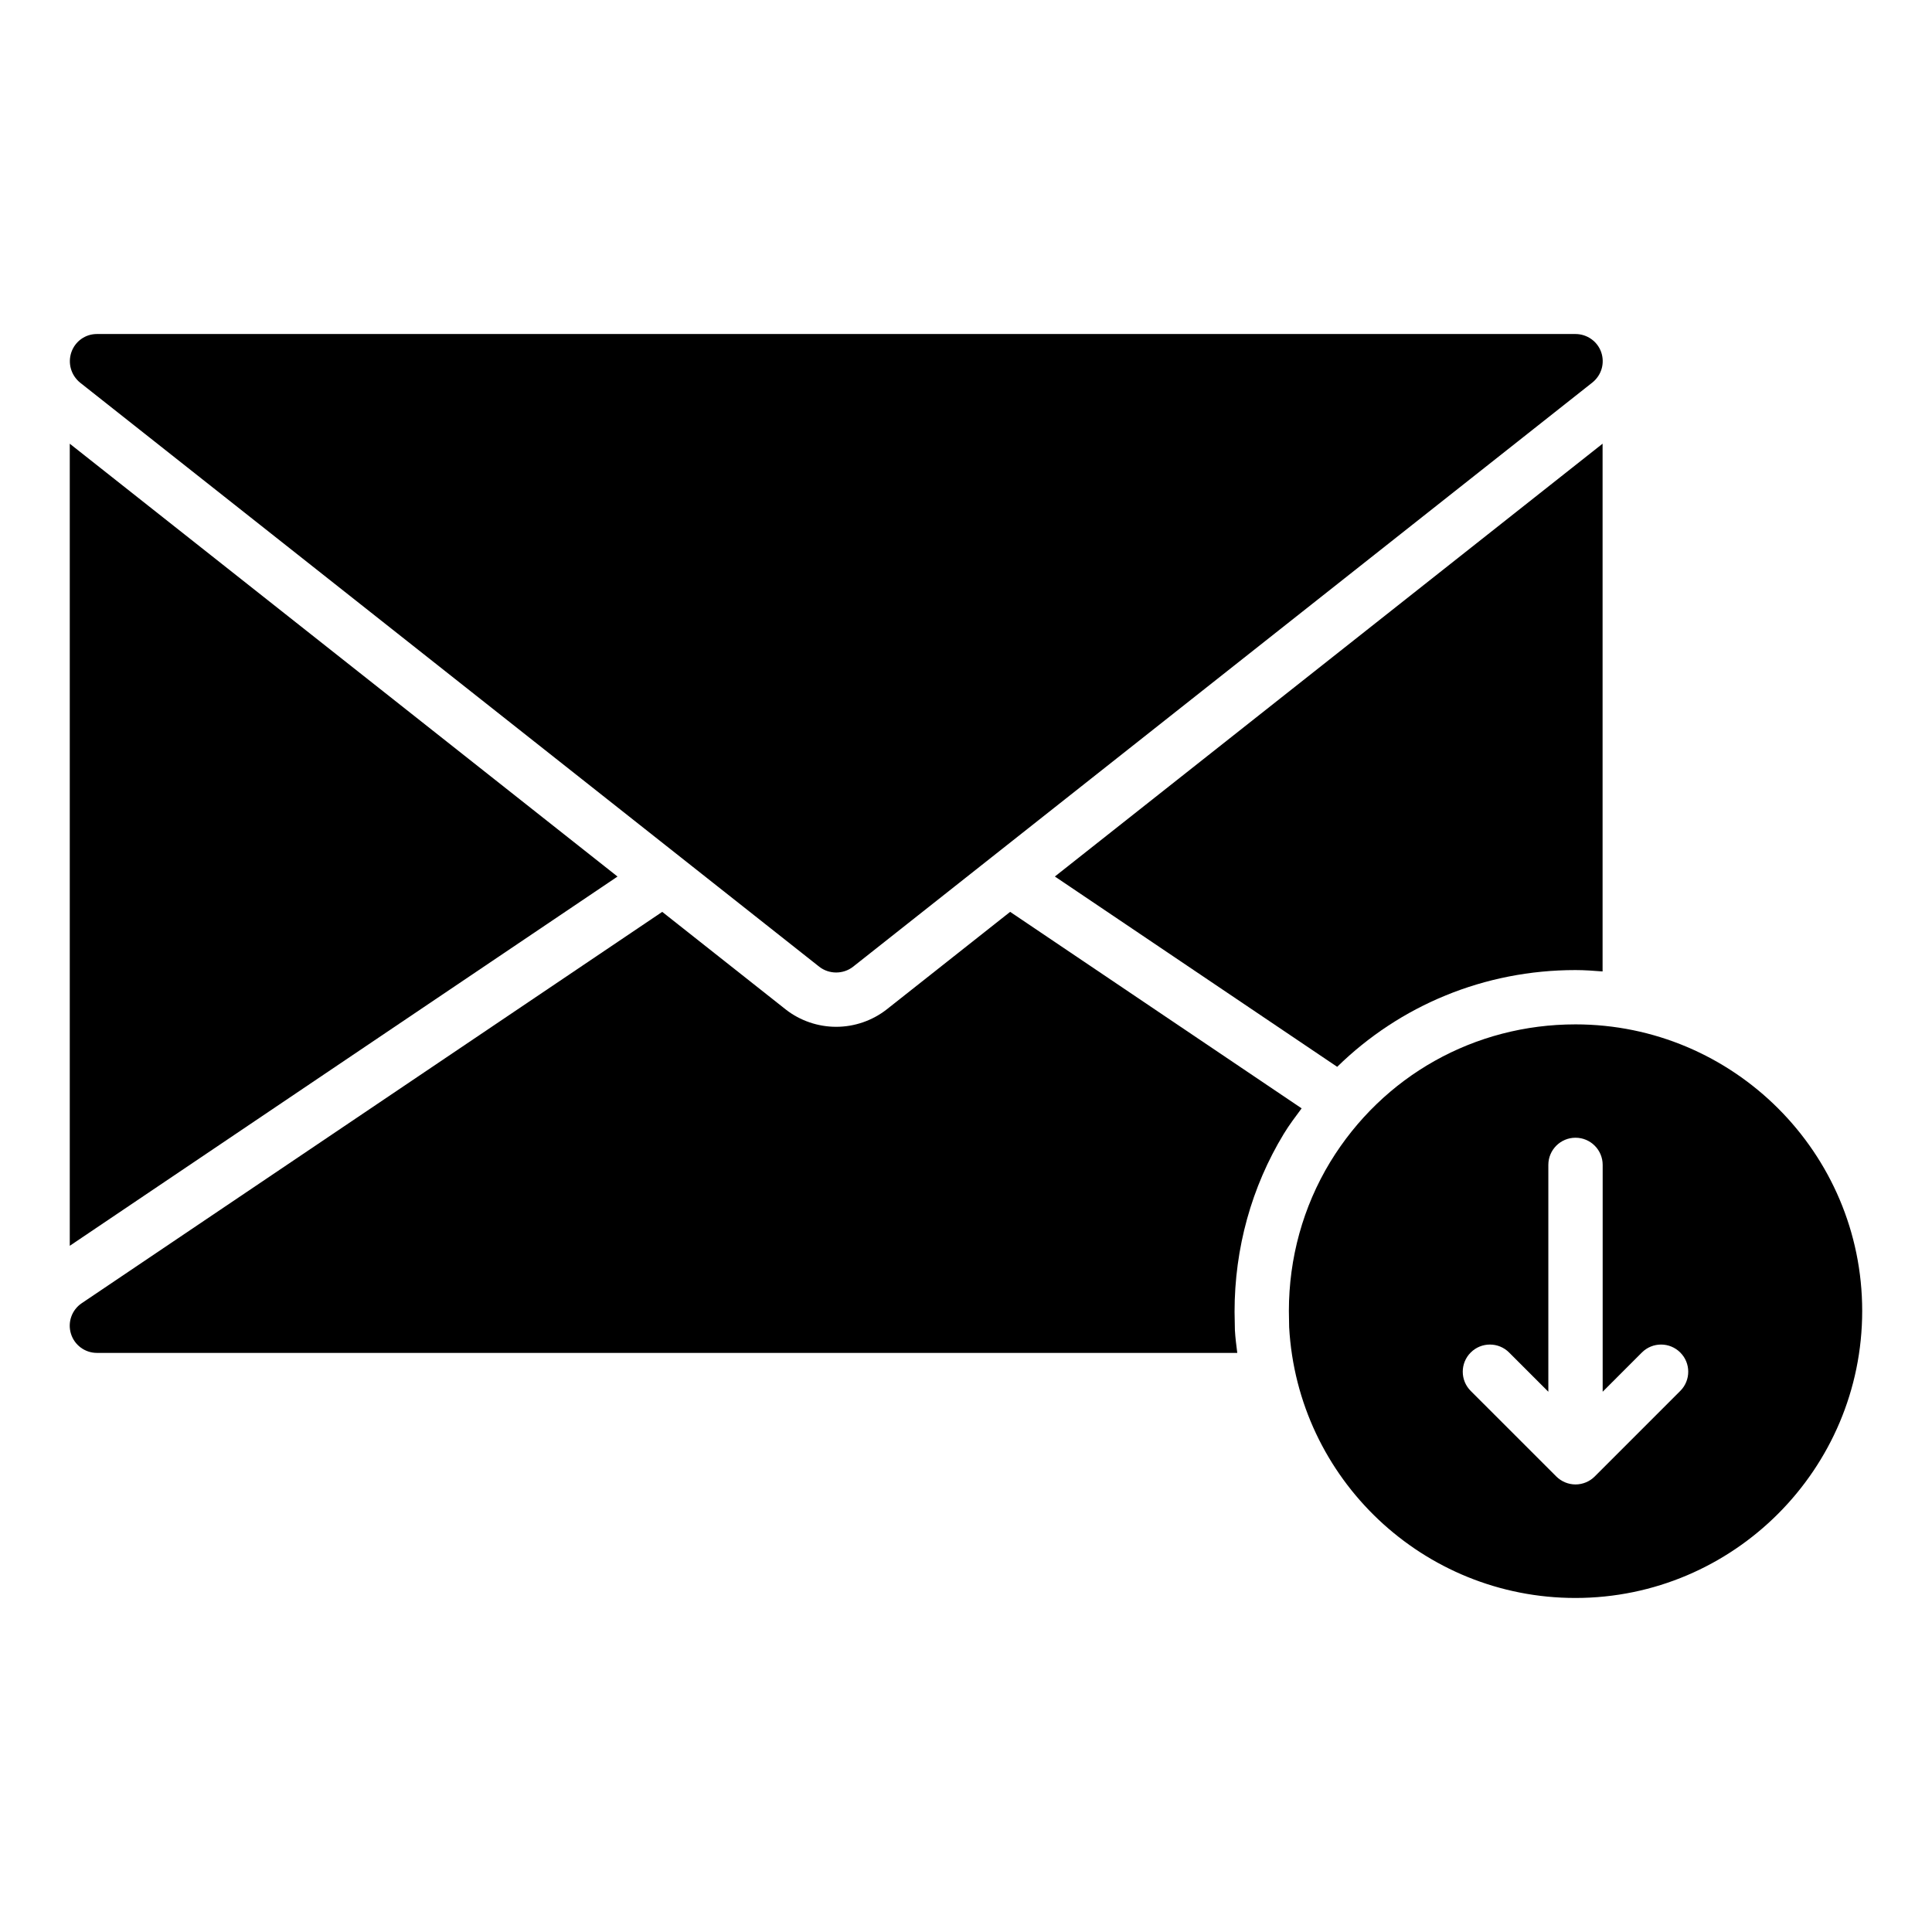
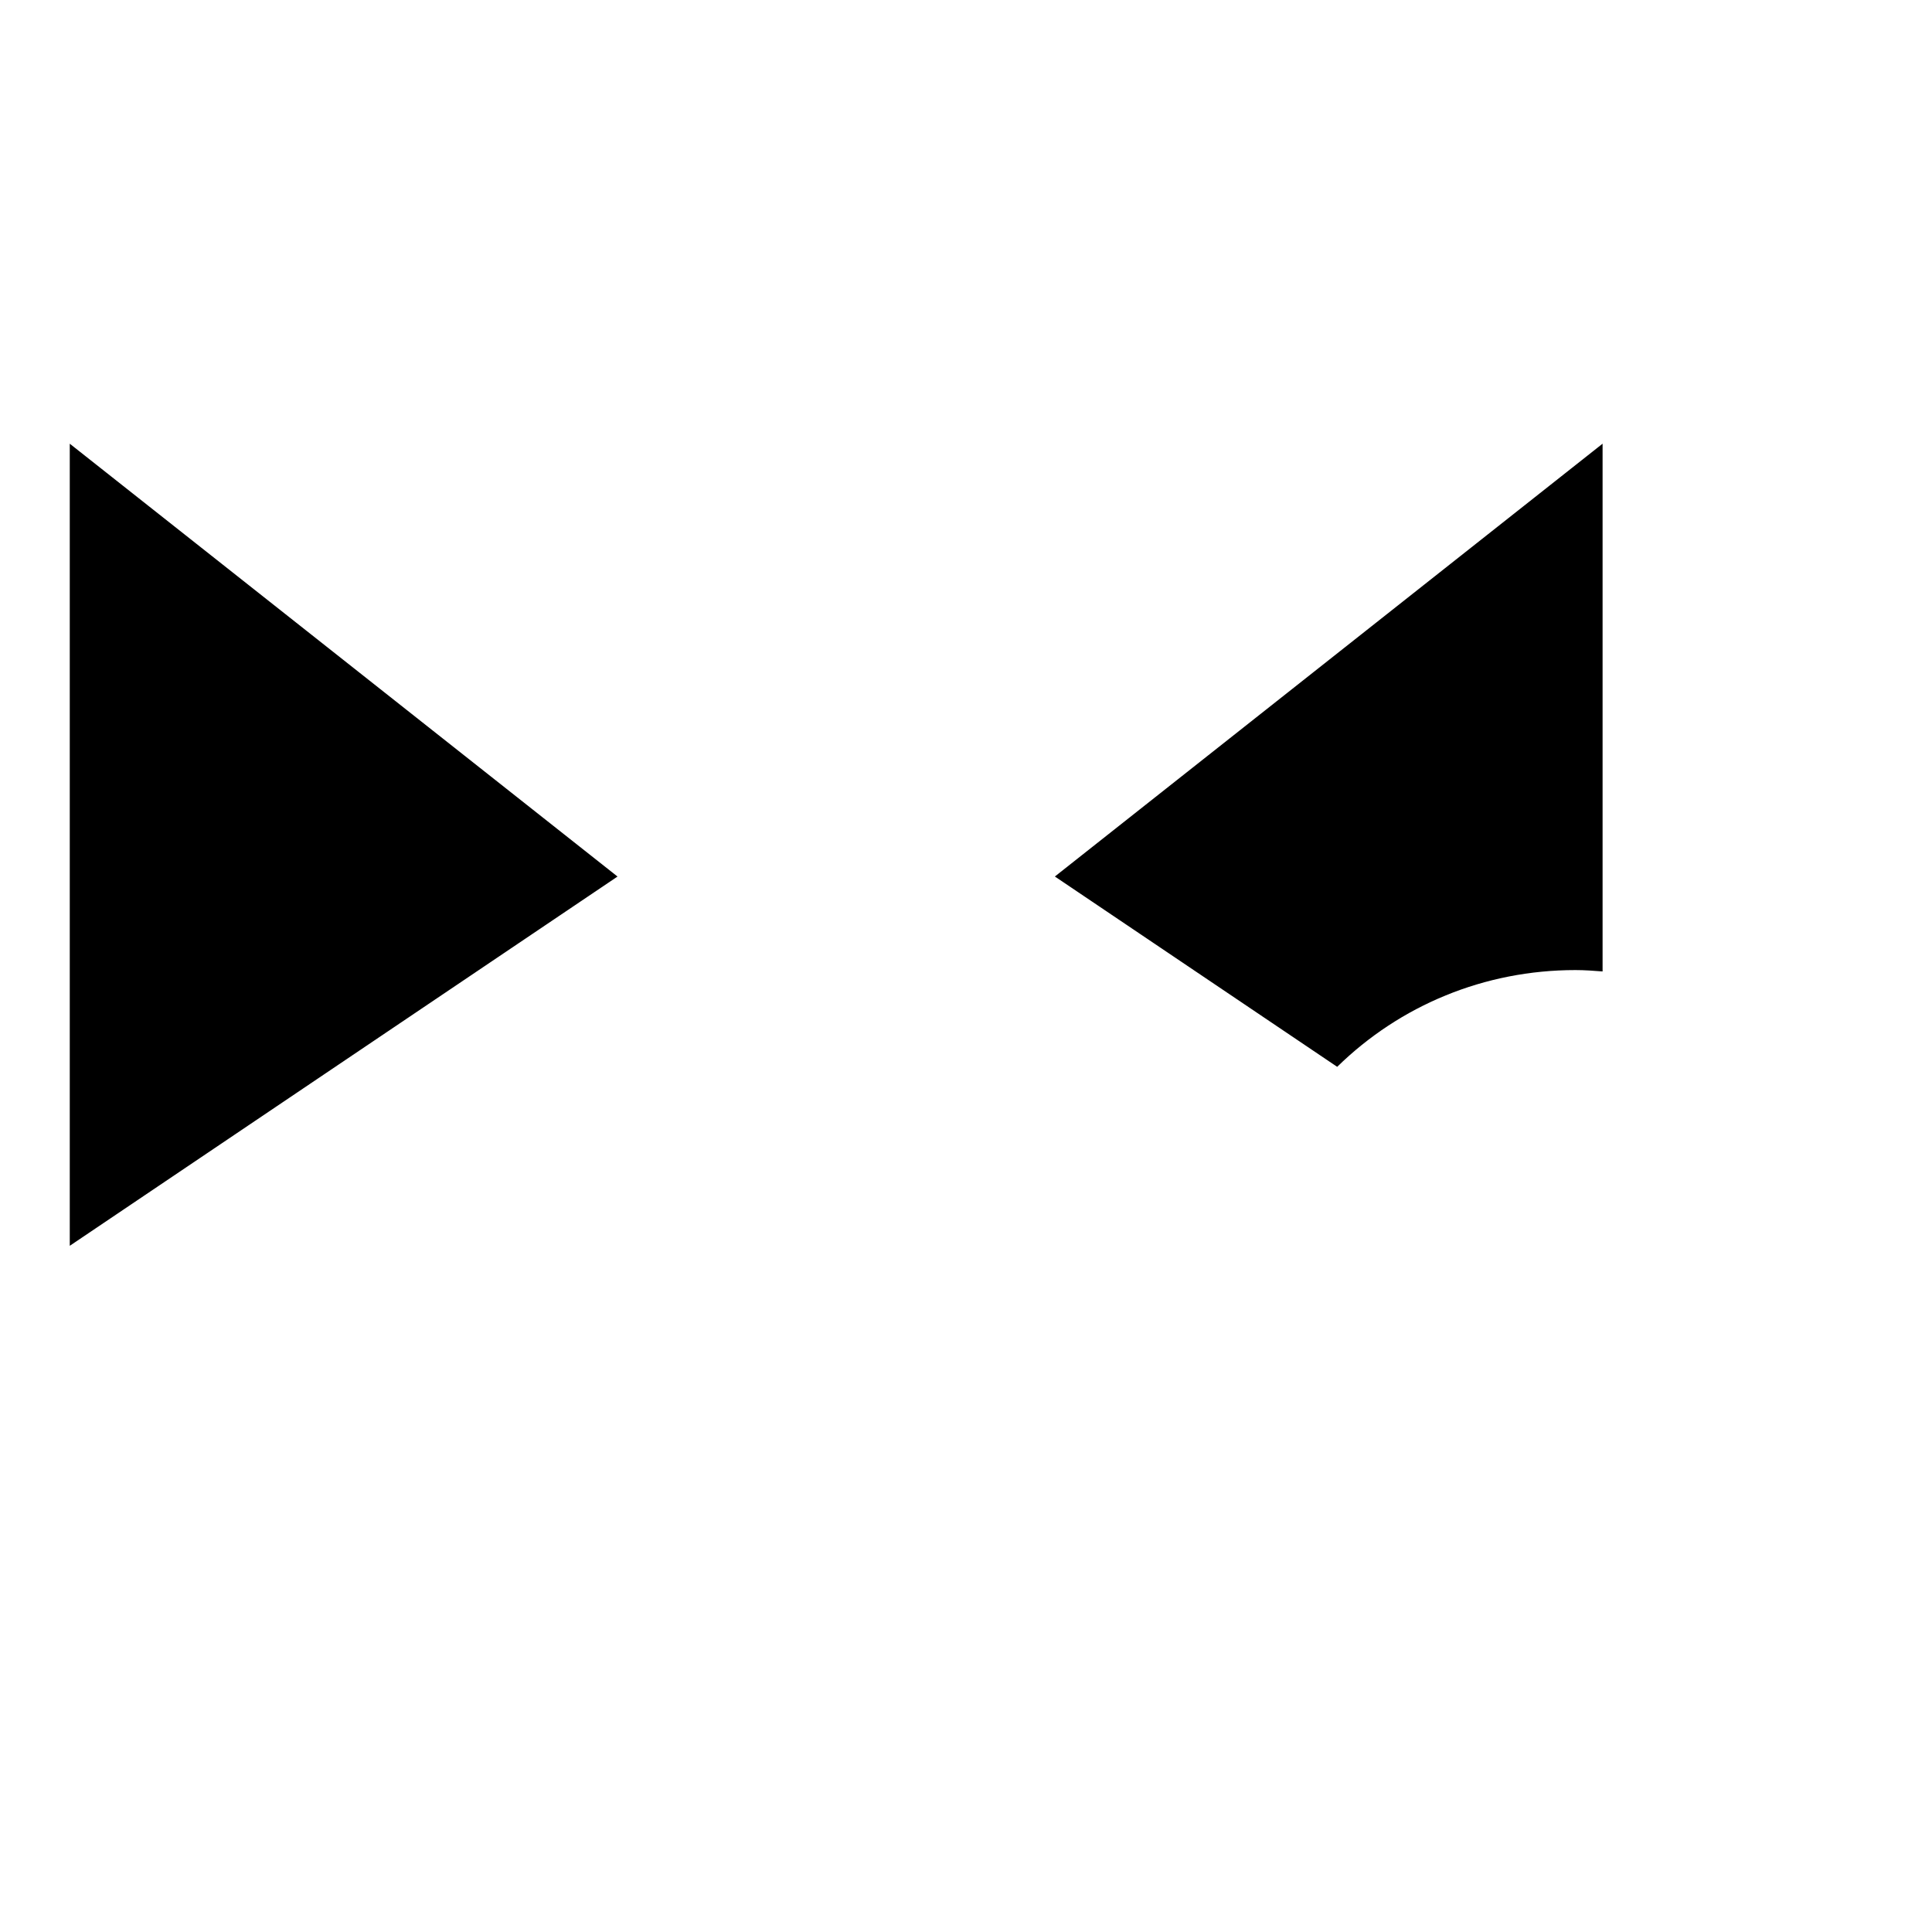
<svg xmlns="http://www.w3.org/2000/svg" fill="#000000" width="800px" height="800px" version="1.1" viewBox="144 144 512 512">
  <g>
    <path d="m162.49 261.59v212.56l145.16-97.855z" />
-     <path d="m361.13 400.21c1.297 1.008 2.879 1.512 4.461 1.512s3.168-0.504 4.461-1.512l195.91-154.81c2.445-1.945 3.383-5.109 2.375-8.062-1.008-2.879-3.742-4.82-6.836-4.82h-391.82c-3.094 0-5.758 1.941-6.766 4.82-1.008 2.949-0.07 6.117 2.305 8.062z" />
-     <path d="m488.95 437.73-77.25-52.078-32.719 25.855c-3.836 2.996-8.566 4.609-13.391 4.609-4.801 0-9.516-1.609-13.285-4.535l-32.809-25.926-153.84 103.71c-2.629 1.77-3.789 5.043-2.859 8.074 0.922 3.027 3.719 5.094 6.883 5.094h302.21c-0.246-1.992-0.516-3.981-0.629-6.012l-0.09-4.883c0-16.859 4.504-33.078 13.031-47.137 1.449-2.383 3.106-4.566 4.742-6.773z" />
    <path d="m498.37 426.72c16.664-16.316 39.047-25.641 63.137-25.641 2.43 0 4.812 0.176 7.195 0.363v-139.86l-145.15 114.7z" />
-     <path d="m561.5 415.47c-26.703 0-51.027 13.602-64.992 36.492-7.199 11.875-10.941 25.477-10.941 39.441l0.07 4.316c2.231 40.234 35.555 71.758 75.859 71.758 41.887 0 76.004-34.113 76.004-76.074 0.004-41.891-34.109-75.934-76-75.934zm27.789 97.137-22.668 22.672c-0.66 0.66-1.445 1.191-2.32 1.555-0.871 0.363-1.809 0.559-2.773 0.559-0.961 0-1.898-0.195-2.769-0.559-0.875-0.367-1.668-0.895-2.328-1.555l-22.676-22.672c-2.812-2.809-2.812-7.367 0-10.176 2.812-2.812 7.367-2.812 10.176 0l10.395 10.395v-60.117c0-3.977 3.219-7.199 7.199-7.199 3.977 0 7.199 3.223 7.199 7.199v60.113l10.387-10.391c2.812-2.812 7.367-2.812 10.176 0 2.816 2.805 2.816 7.363 0.004 10.176z" />
  </g>
</svg>